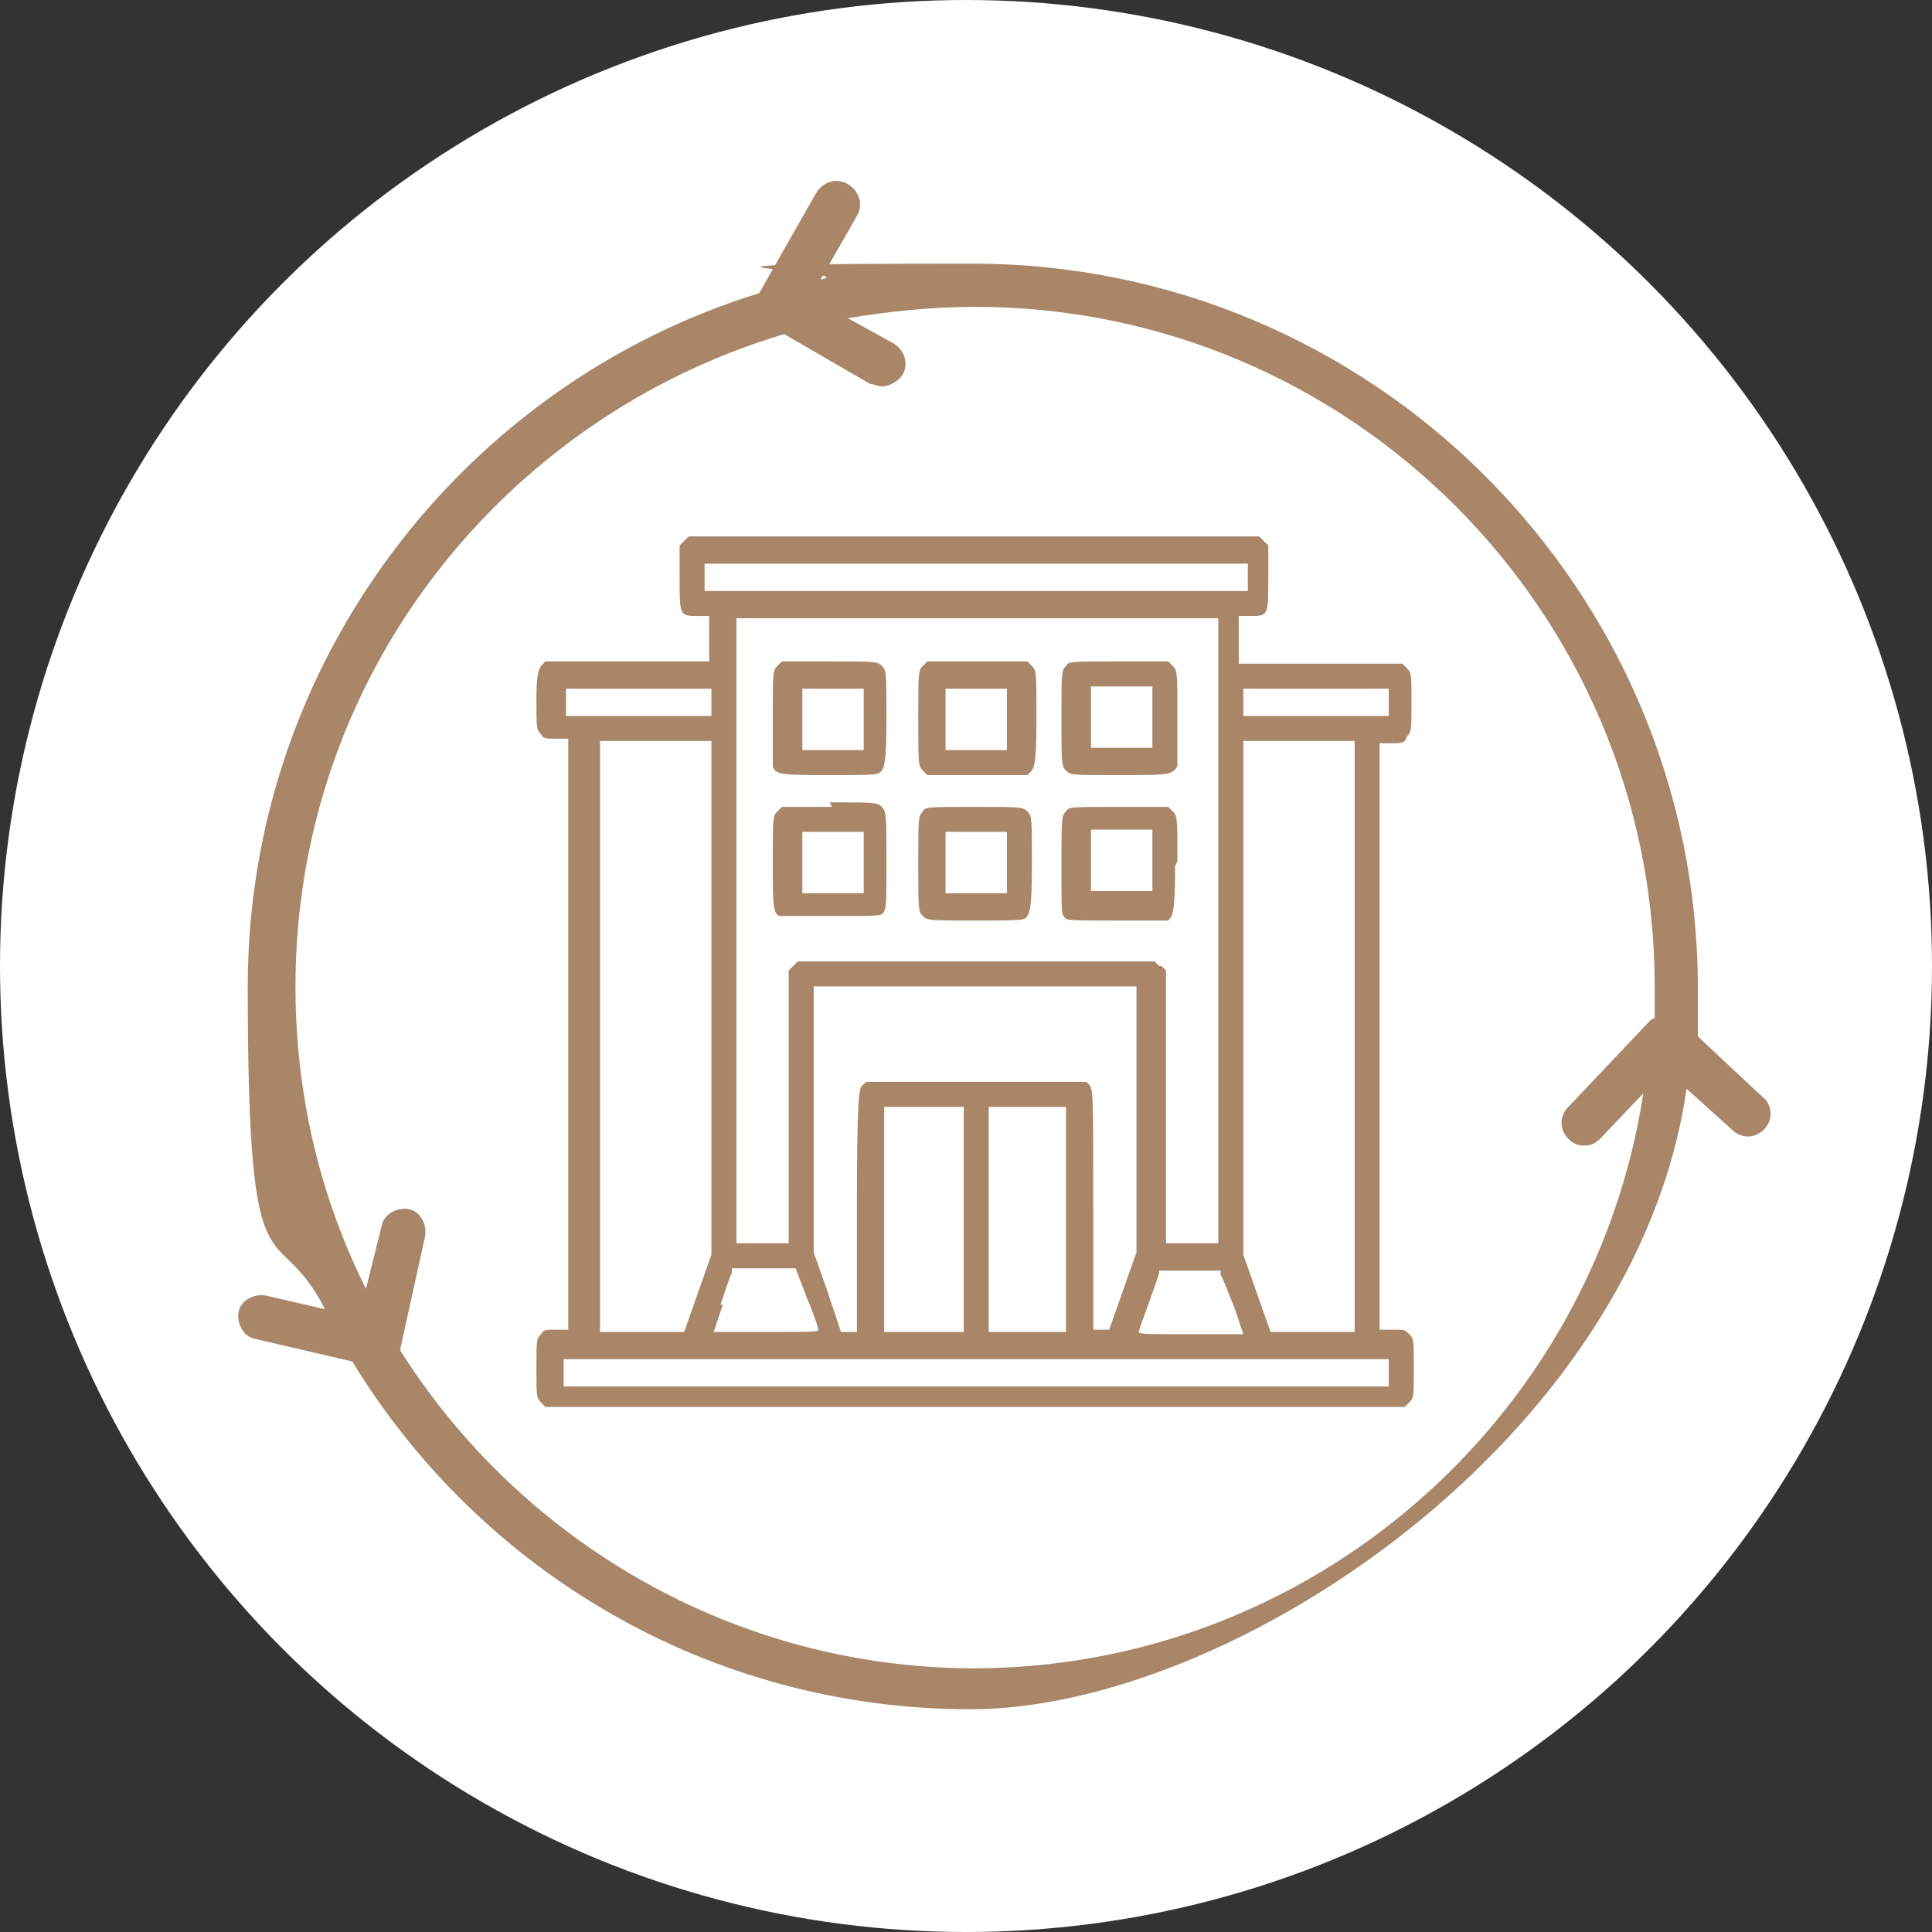
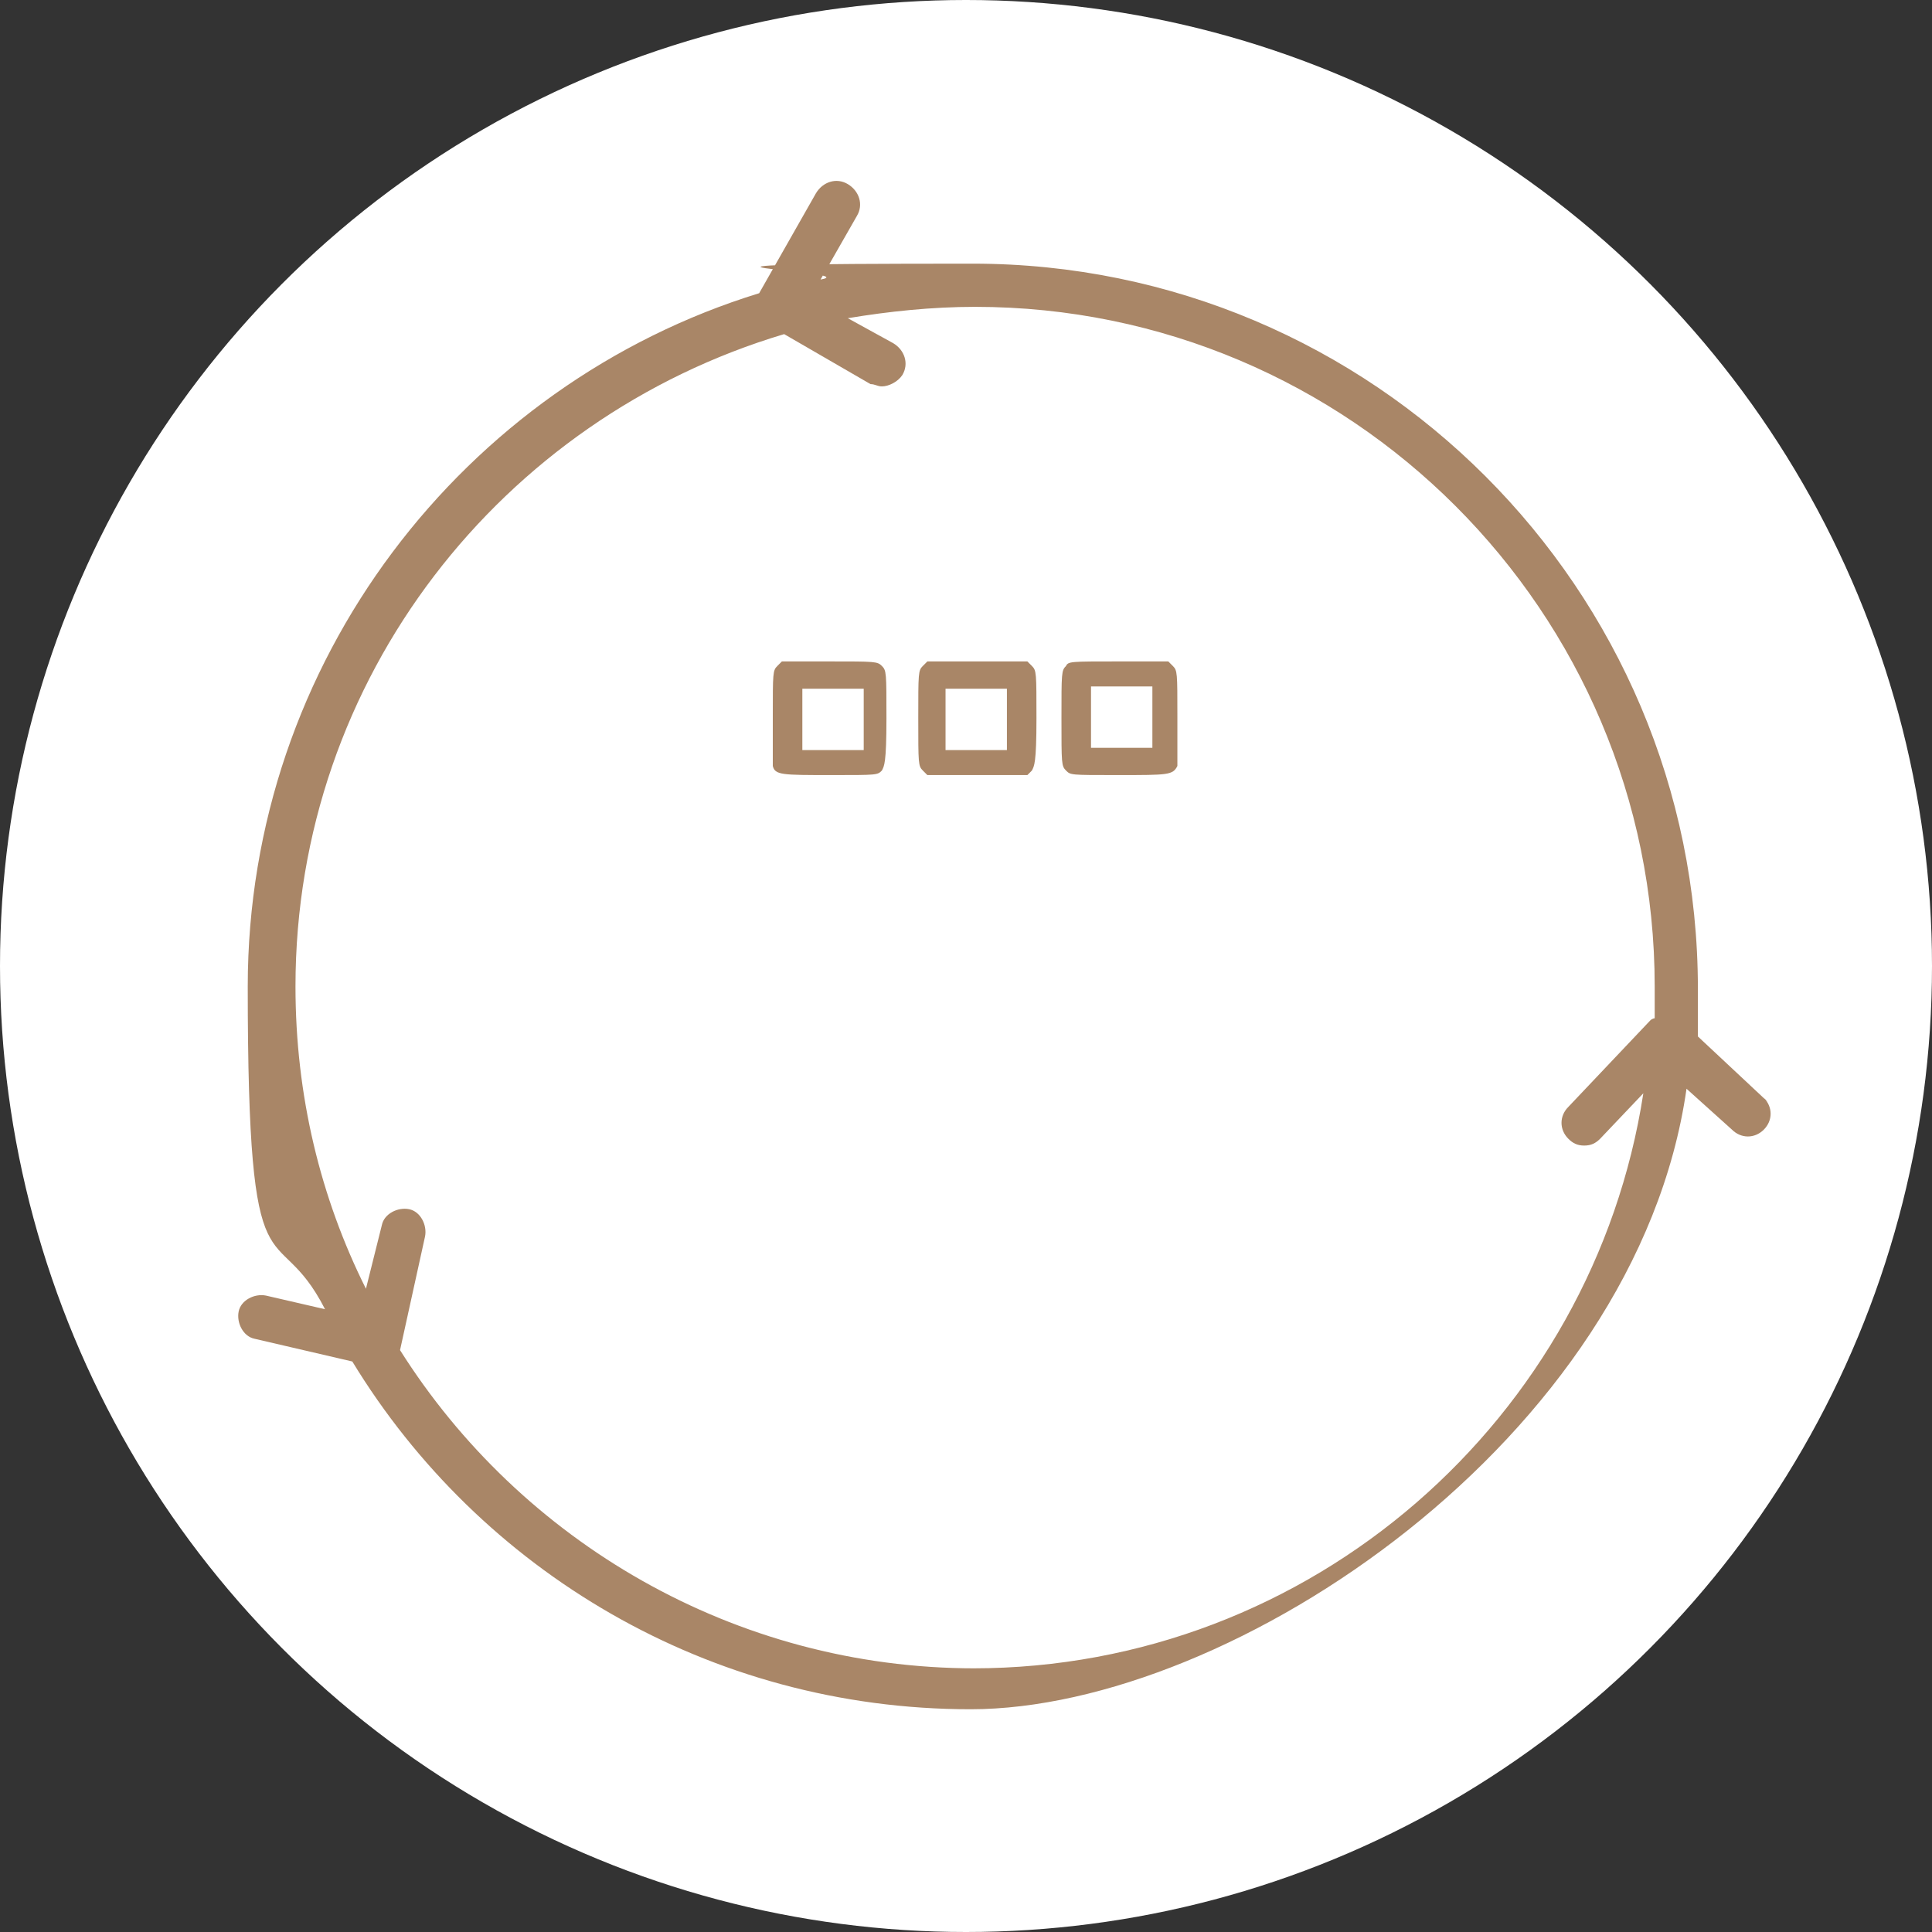
<svg xmlns="http://www.w3.org/2000/svg" id="_イヤー_1" data-name="レイヤー 1" viewBox="0 0 85 85">
  <rect x="0" y="0" width="85" height="85" fill="#333333" stroke="none" />
  <defs>
    <style>
      .cls-1 {
        fill: #fff;
      }

      .cls-2 {
        fill: #a98667;
      }
    </style>
  </defs>
  <circle class="cls-1" cx="42.5" cy="42.5" r="42.5" />
  <g>
-     <path class="cls-2" d="M60.7,32.7h.5c.5,0,.6,0,.7-.3,.2-.2,.2-.3,.2-1.5s0-1.3-.2-1.5l-.2-.2h-7.2v-2.1h.5c.8,0,.8,0,.8-1.7v-1.4l-.2-.2-.2-.2H30.3l-.2,.2-.2,.2v1.4c0,1.7,0,1.7,.8,1.7h.5v2h-7.2l-.2,.2c-.1,.2-.2,.3-.2,1.5s0,1.3,.2,1.5c.1,.2,.2,.2,.7,.2h.5v26h-.5c-.5,0-.6,0-.7,.2-.2,.2-.2,.3-.2,1.5s0,1.3,.2,1.5l.2,.2H61.8l.2-.2c.2-.2,.2-.2,.2-1.5s0-1.3-.2-1.5c-.2-.2-.2-.2-.7-.2h-.6v-26Zm-29.7-6.7v-1.2h23.9v1.2H31Zm23.7,6.6h4.9v26h-3.7l-.6-1.7-.6-1.7v-22.6Zm-6.7,15.2l-.2-.2h-9.7l-.2,.2c-.1,.2-.2,.4-.2,5.5v5.3h-.7l-.6-1.8-.6-1.7v-11.7h14.2v11.7l-.6,1.7-.6,1.7h-.7v-5.3c0-5.1,0-5.3-.2-5.5Zm-1,10.8h-3.5v-9.9h3.4v9.9Zm-4.6-9.9v9.9h-3.5v-4.9c0-2.7,0-4.9,0-5,0,0,.8,0,1.7,0h1.7Zm8.6-6.2l-.2-.2h-15.7l-.2,.2-.2,.2v12h-2.3V27.2h21.2v27.5h-2.3v-12l-.2-.2Zm0,13.4s.6,0,1.4,0h1.3v.2c.1,.1,.3,.7,.6,1.4,.2,.6,.4,1.2,.4,1.2s-1,0-2.3,0c-1.8,0-2.3,0-2.3-.1s.9-2.5,.9-2.6Zm-19.3,1.5c.2-.6,.4-1.2,.5-1.4v-.2h2.8l.5,1.3c.3,.7,.5,1.3,.5,1.4,0,.1-.2,.1-2.3,.1s-2.3,0-2.3,0,.2-.6,.4-1.2Zm-1-.5l-.6,1.7h-3.7v-26h4.9v22.6l-.6,1.7Zm-5.8-25.4v-1.2h6.4v1.2h-6.4Zm36.2,28.3v1.2H24.8v-1.2H61Zm-3.2-28.3h-3.2v-1.2h6.4v1.2h-3.2Z" />
    <path class="cls-2" d="M36.6,29.1h-2.2l-.2,.2c-.2,.2-.2,.3-.2,2.2s0,2.1,0,2.2c.1,.4,.4,.4,2.6,.4,2,0,2,0,2.2-.2,.1-.2,.2-.3,.2-2.3s0-2.1-.2-2.3c-.2-.2-.3-.2-2.3-.2Zm1.4,2.5v1.4h-2.7v-2.7h2.7v1.4Z" />
    <path class="cls-2" d="M45.1,29.1h-4.3l-.2,.2c-.2,.2-.2,.3-.2,2.3s0,2.1,.2,2.3l.2,.2h4.4l.2-.2c.1-.2,.2-.3,.2-2.3s0-2.1-.2-2.3l-.2-.2Zm-.8,2.5v1.4h-2.7v-2.7h2.7v1.4Z" />
    <path class="cls-2" d="M49.2,34.1c2.2,0,2.4,0,2.6-.4,0-.1,0-1.1,0-2.2,0-1.9,0-2-.2-2.2l-.2-.2h-2.2c-2.1,0-2.2,0-2.3,.2-.2,.2-.2,.3-.2,2.3s0,2.1,.2,2.3c.2,.2,.2,.2,2.2,.2Zm-1.2-2.5v-1.4h2.7v2.7h-2.7v-1.3Z" />
-     <path class="cls-2" d="M36.6,35.5h-2.2l-.2,.2c-.2,.2-.2,.3-.2,2.2s0,2.3,.3,2.4c0,0,1.1,0,2.3,0,2.2,0,2.2,0,2.3-.2,.1-.2,.1-.5,.1-2.3s0-2.1-.2-2.3c-.2-.2-.3-.2-2.3-.2Zm1.4,2.5v1.3h-2.7v-2.7h2.7v1.3Z" />
-     <path class="cls-2" d="M42.9,35.5c-2.1,0-2.2,0-2.3,.2-.2,.2-.2,.3-.2,2.3s0,2.1,.2,2.3c.2,.2,.3,.2,2.3,.2s2.2,0,2.3-.2,.2-.3,.2-2.3,0-2.1-.2-2.3c-.2-.2-.3-.2-2.3-.2Zm1.4,2.5v1.3h-2.7v-2.7h2.7v1.3Z" />
-     <path class="cls-2" d="M51.8,37.9c0-1.9,0-2-.2-2.2l-.2-.2h-2.2c-2.1,0-2.2,0-2.3,.2-.2,.2-.2,.3-.2,2.3s0,2.2,.1,2.3c.1,.2,.1,.2,2.3,.2s2.2,0,2.3,0c.2-.2,.3-.4,.3-2.4Zm-1.1,0v1.3h-2.7v-2.7h2.7v1.3Z" />
    <path class="cls-2" d="M77.8,48.5l-3.1-2.9c0-.7,0-1.4,0-2.1,0-17.6-14.3-31.9-31.9-31.9s-4.5,.3-6.7,.7l1.6-2.8c.3-.5,.1-1.1-.4-1.4-.5-.3-1.1-.1-1.4,.4l-2.5,4.4c-13,4-22.5,16.2-22.5,30.5s1.2,9.9,3.4,14.2l-2.6-.6c-.5-.1-1.1,.2-1.2,.7-.1,.5,.2,1.1,.7,1.2l4.3,1c5.6,9.2,15.7,15.3,27.2,15.3s29.3-11.9,31.5-27.3l2,1.8c.4,.4,1,.4,1.4,0,.4-.4,.4-1,0-1.4Zm-34.9,24.9c-10.6,0-20-5.6-25.3-14l1.1-5c.1-.5-.2-1.1-.7-1.2-.5-.1-1.1,.2-1.2,.7l-.7,2.8c-2-4-3.1-8.5-3.1-13.3,0-13.6,9.1-25,21.5-28.7l3.8,2.2c.2,0,.3,.1,.5,.1,.3,0,.7-.2,.9-.5,.3-.5,.1-1.1-.4-1.4l-2-1.1c1.8-.3,3.7-.5,5.6-.5,16.5,0,29.9,13.4,29.9,29.9s0,.9,0,1.4c0,0-.1,0-.2,.1l-3.6,3.8c-.4,.4-.4,1,0,1.4,.2,.2,.4,.3,.7,.3s.5-.1,.7-.3l1.9-2c-2.2,14.3-14.6,25.3-29.5,25.3Z" />
  </g>
</svg>